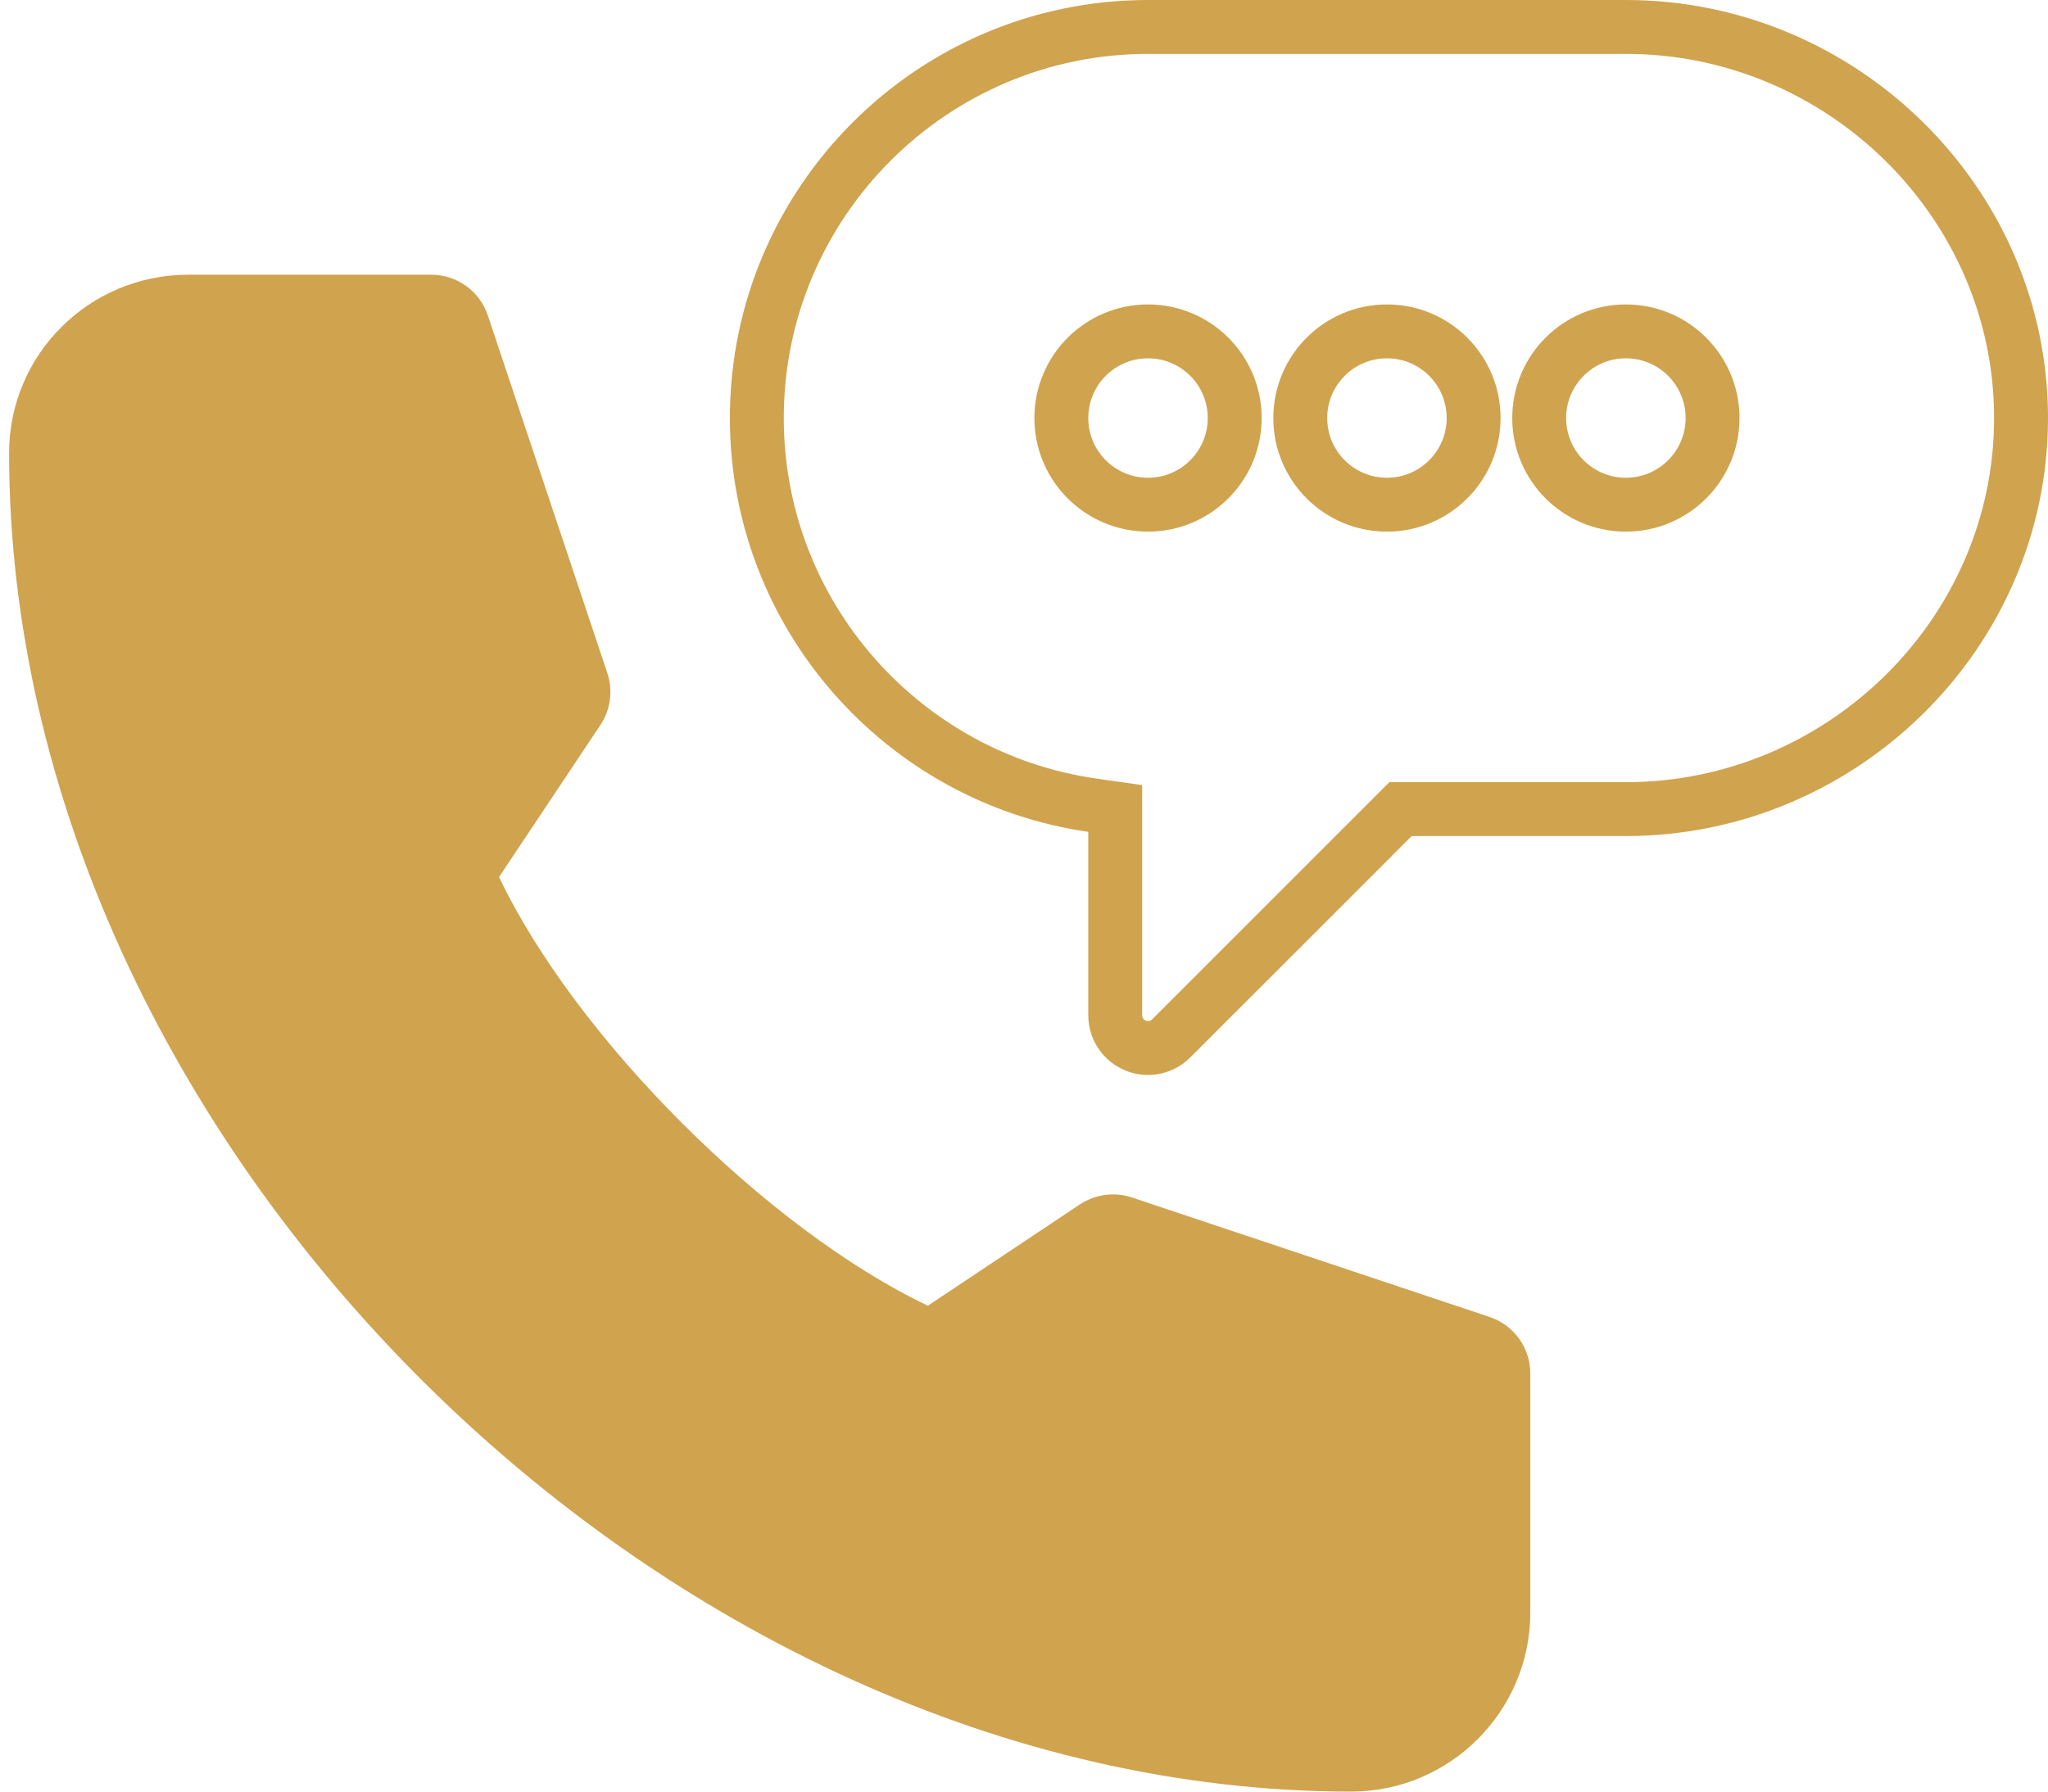
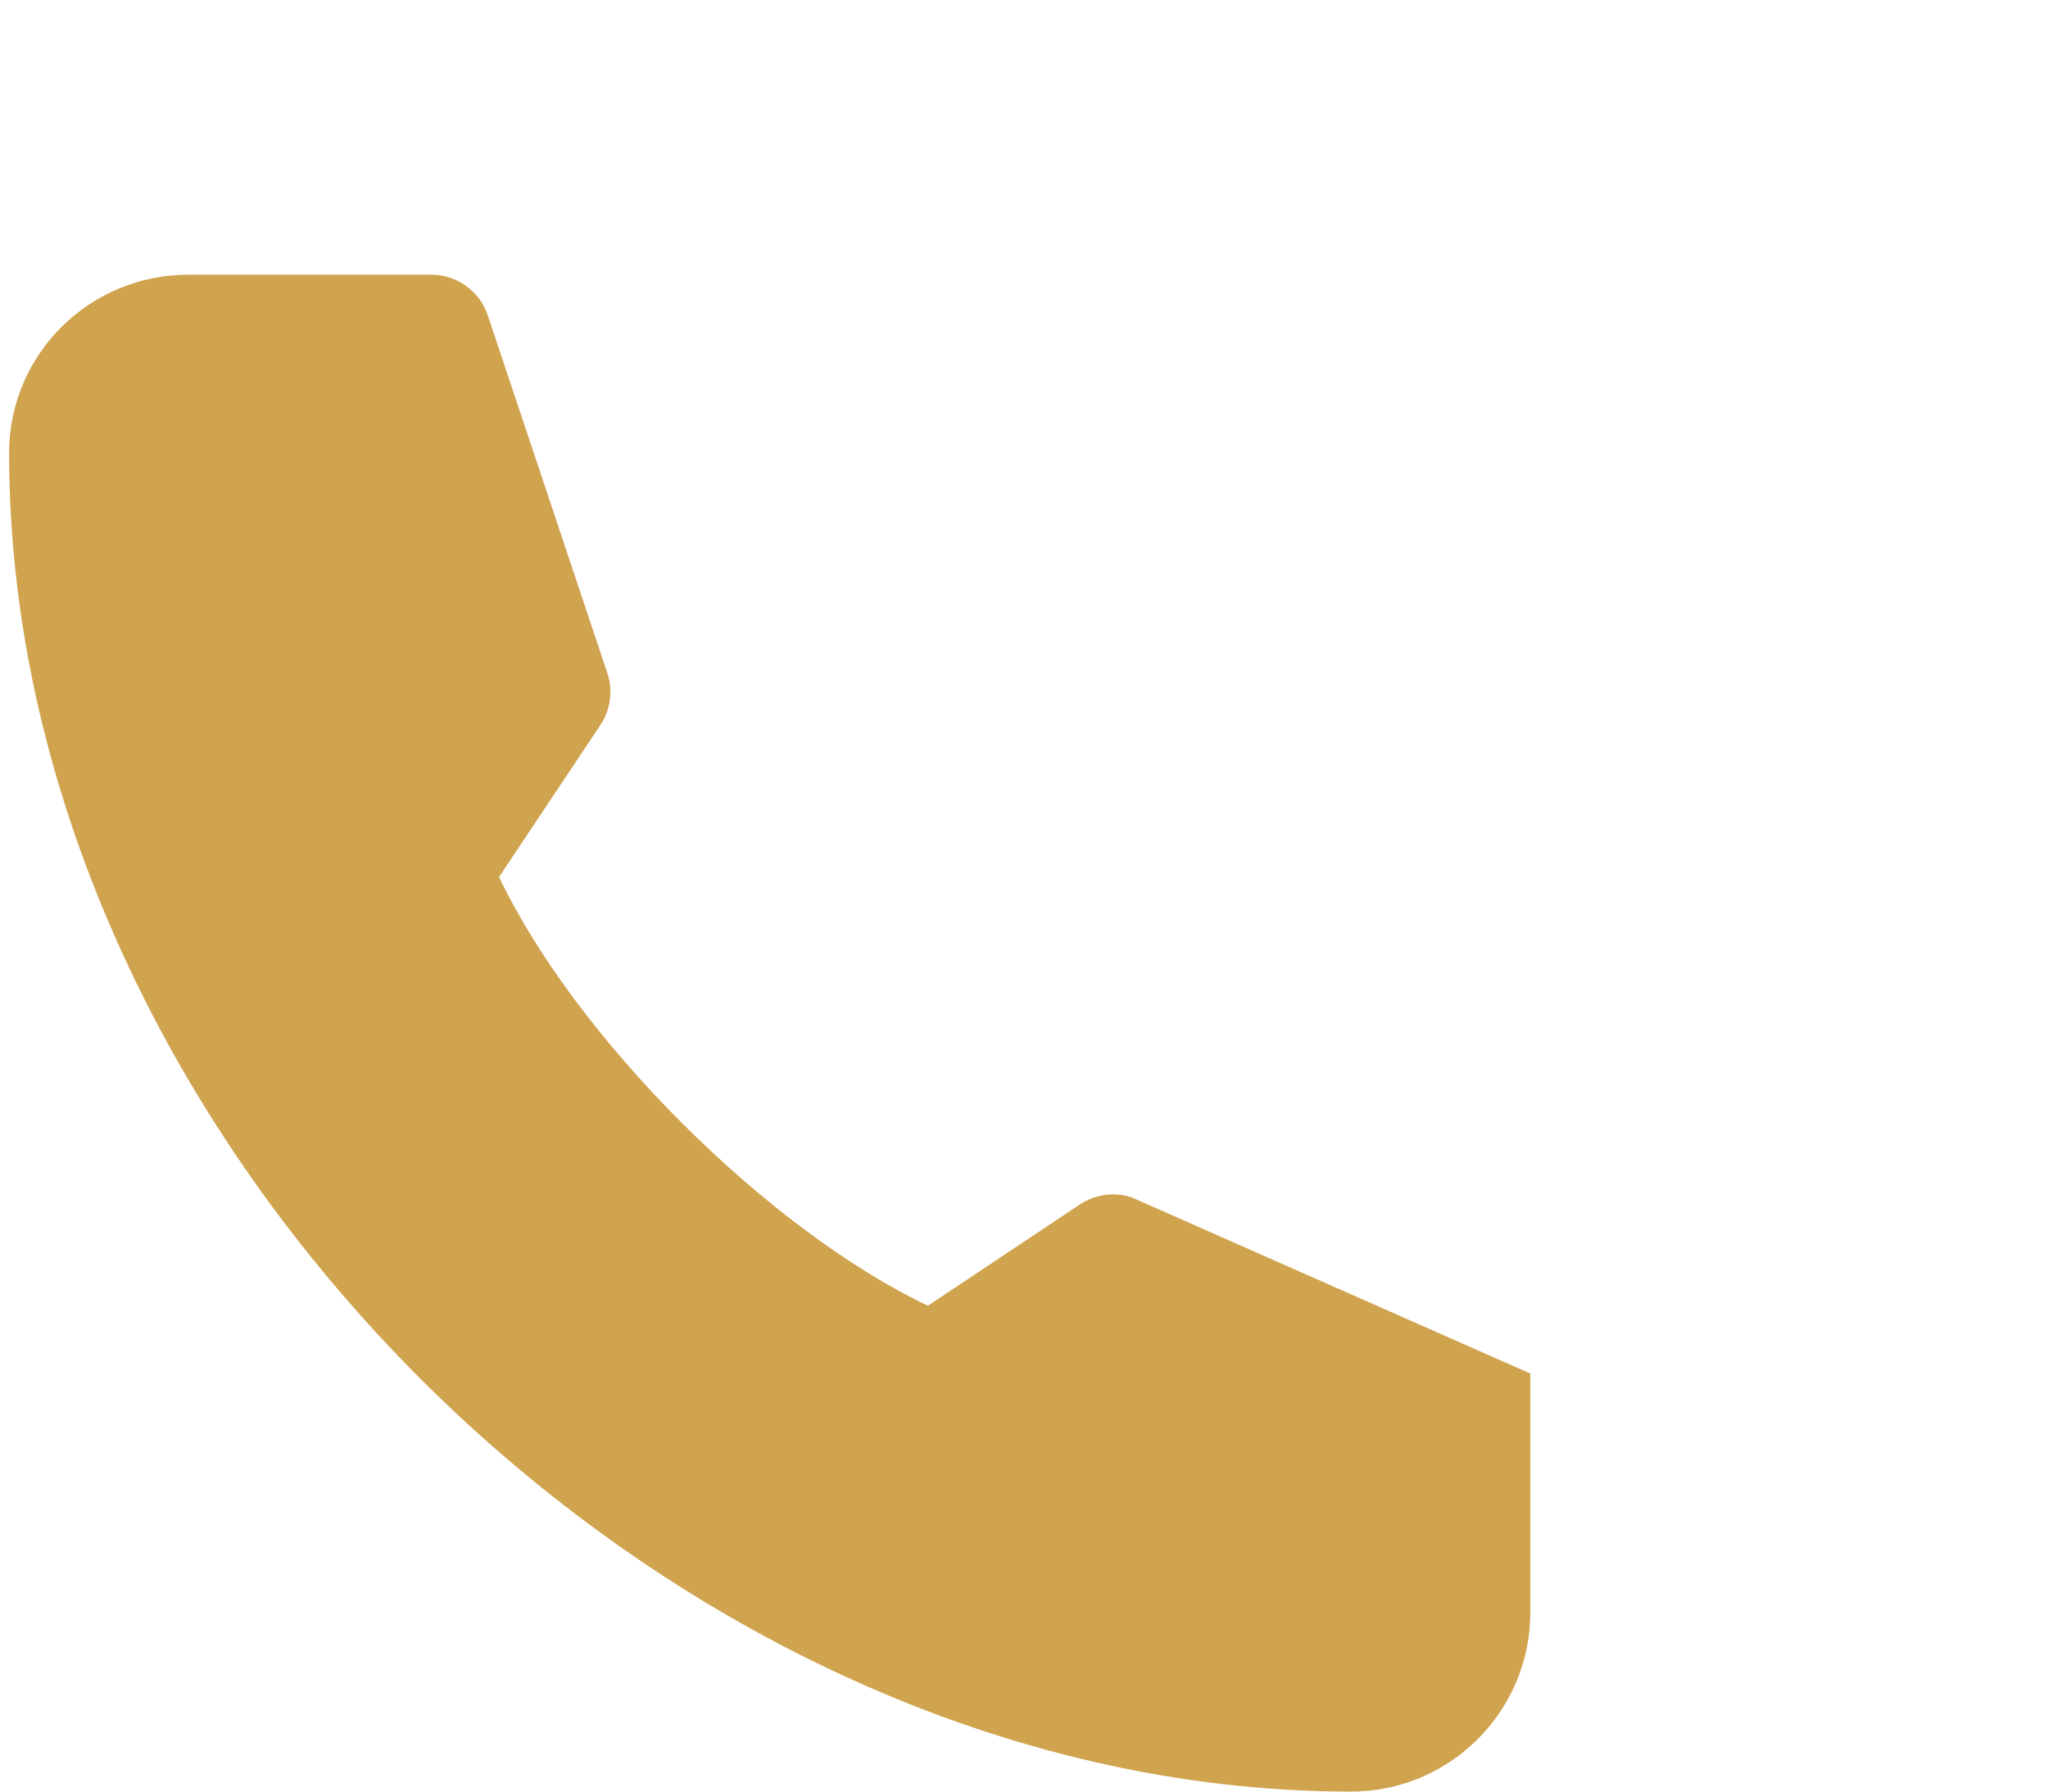
<svg xmlns="http://www.w3.org/2000/svg" width="152" height="133" viewBox="0 0 152 133" fill="none">
-   <path d="M85.204 24.6C81.651 24.6 78.771 27.48 78.771 31.033C78.771 34.586 81.651 37.466 85.204 37.466C88.757 37.466 91.638 34.586 91.638 31.033C91.638 27.48 88.757 24.6 85.204 24.6ZM102.938 24.6C99.384 24.6 96.504 27.48 96.504 31.033C96.504 34.586 99.384 37.466 102.938 37.466C106.49 37.466 109.371 34.586 109.371 31.033C109.371 27.48 106.491 24.6 102.938 24.6ZM120.671 24.6C117.117 24.6 114.237 27.48 114.237 31.033C114.238 34.586 117.118 37.466 120.671 37.466C124.224 37.466 127.104 34.586 127.105 31.033C127.105 27.48 124.224 24.6 120.671 24.6ZM82.771 60.018L81.055 59.772C67.006 57.754 56.171 45.631 56.171 31.033C56.171 15.028 69.199 2 85.204 2H120.671C136.701 2 150 15.052 150 31.033C150 47.014 136.701 60.066 120.671 60.066H103.945L86.925 77.087C86.266 77.745 85.298 77.961 84.447 77.68L84.278 77.616L84.27 77.613L84.104 77.537C83.292 77.128 82.771 76.291 82.771 75.366V60.018Z" stroke="#D0A34E" stroke-width="4" />
-   <path d="M100.278 133C107.612 133 113.578 127.034 113.578 119.7V101.967C113.578 100.057 112.357 98.365 110.547 97.763L84.01 88.896C82.71 88.459 81.291 88.658 80.148 89.411L68.865 96.931C56.916 91.234 42.737 77.055 37.039 65.106L44.56 53.823C45.317 52.684 45.508 51.26 45.075 49.961L36.208 23.424C35.607 21.614 33.914 20.393 32.004 20.393H13.976C6.642 20.393 0.676 26.297 0.676 33.631C0.676 84.71 49.199 133 100.278 133Z" fill="#D0A34E" />
+   <path d="M100.278 133C107.612 133 113.578 127.034 113.578 119.7V101.967L84.01 88.896C82.71 88.459 81.291 88.658 80.148 89.411L68.865 96.931C56.916 91.234 42.737 77.055 37.039 65.106L44.56 53.823C45.317 52.684 45.508 51.26 45.075 49.961L36.208 23.424C35.607 21.614 33.914 20.393 32.004 20.393H13.976C6.642 20.393 0.676 26.297 0.676 33.631C0.676 84.71 49.199 133 100.278 133Z" fill="#D0A34E" />
</svg>